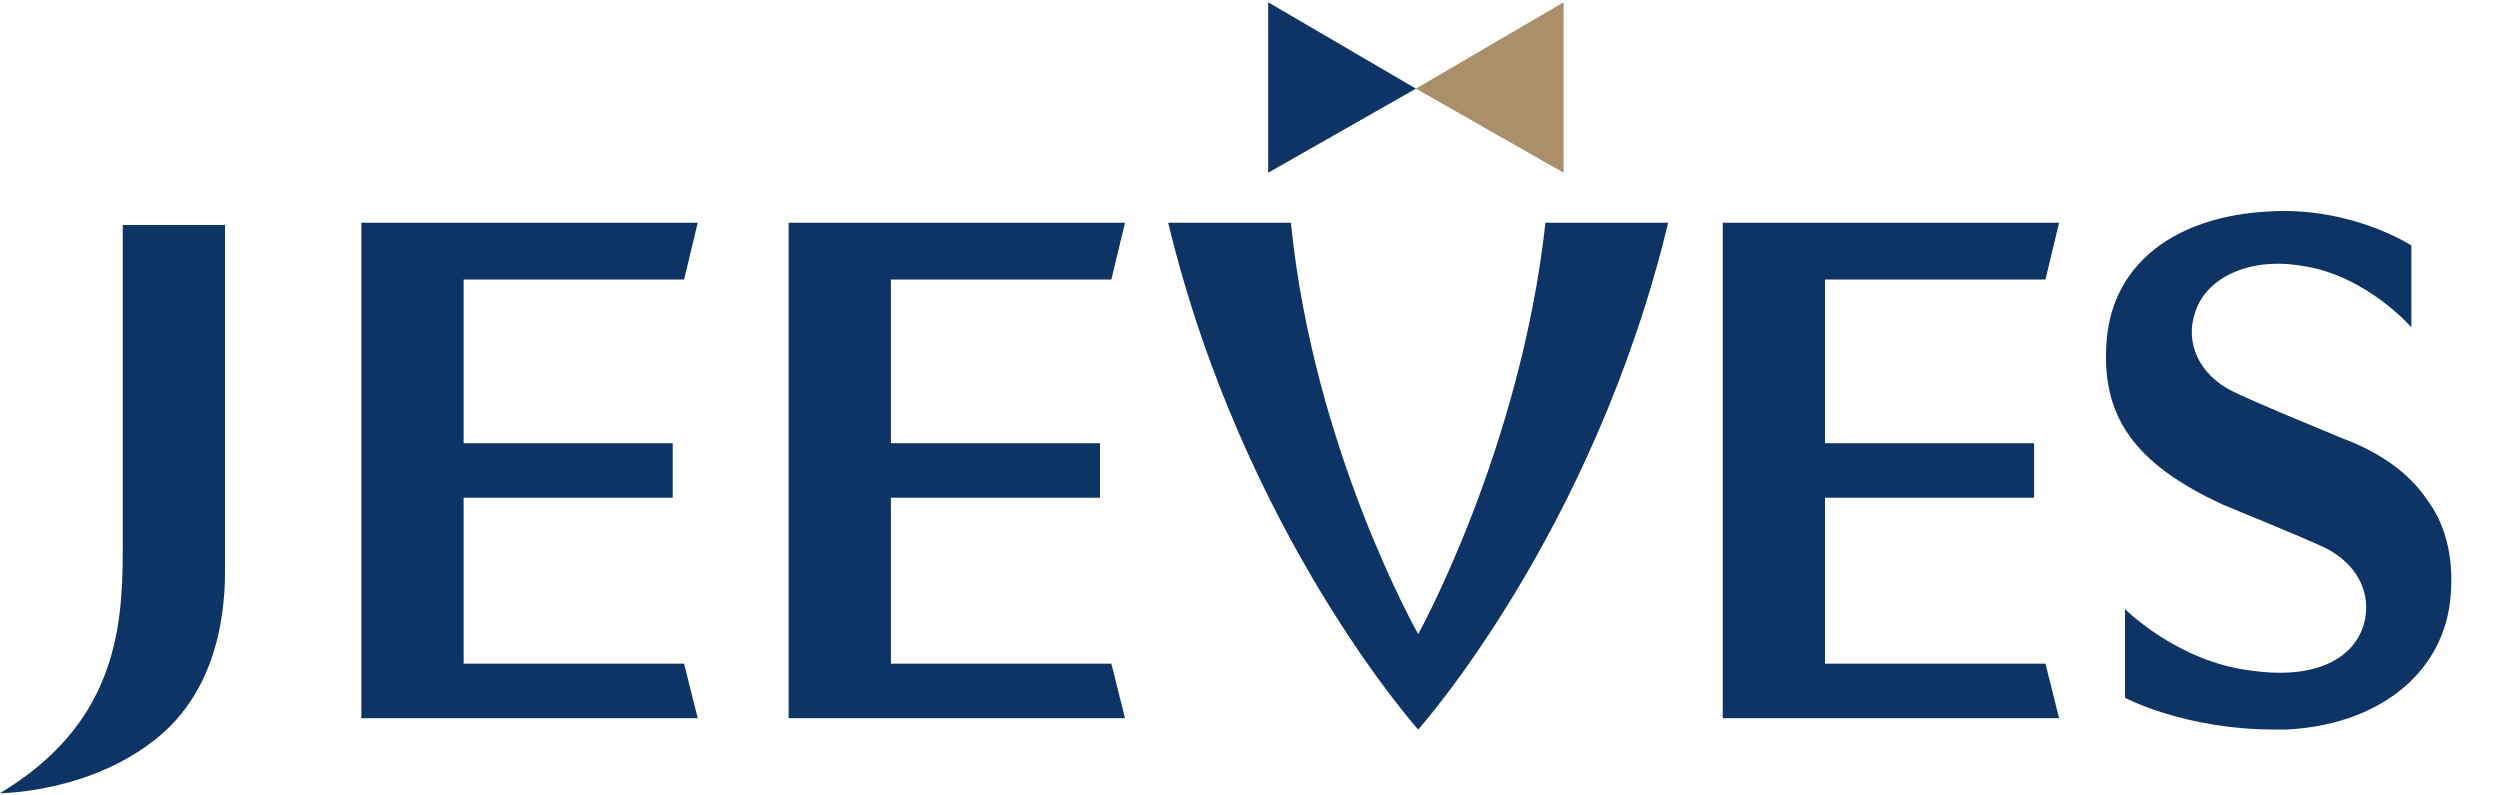
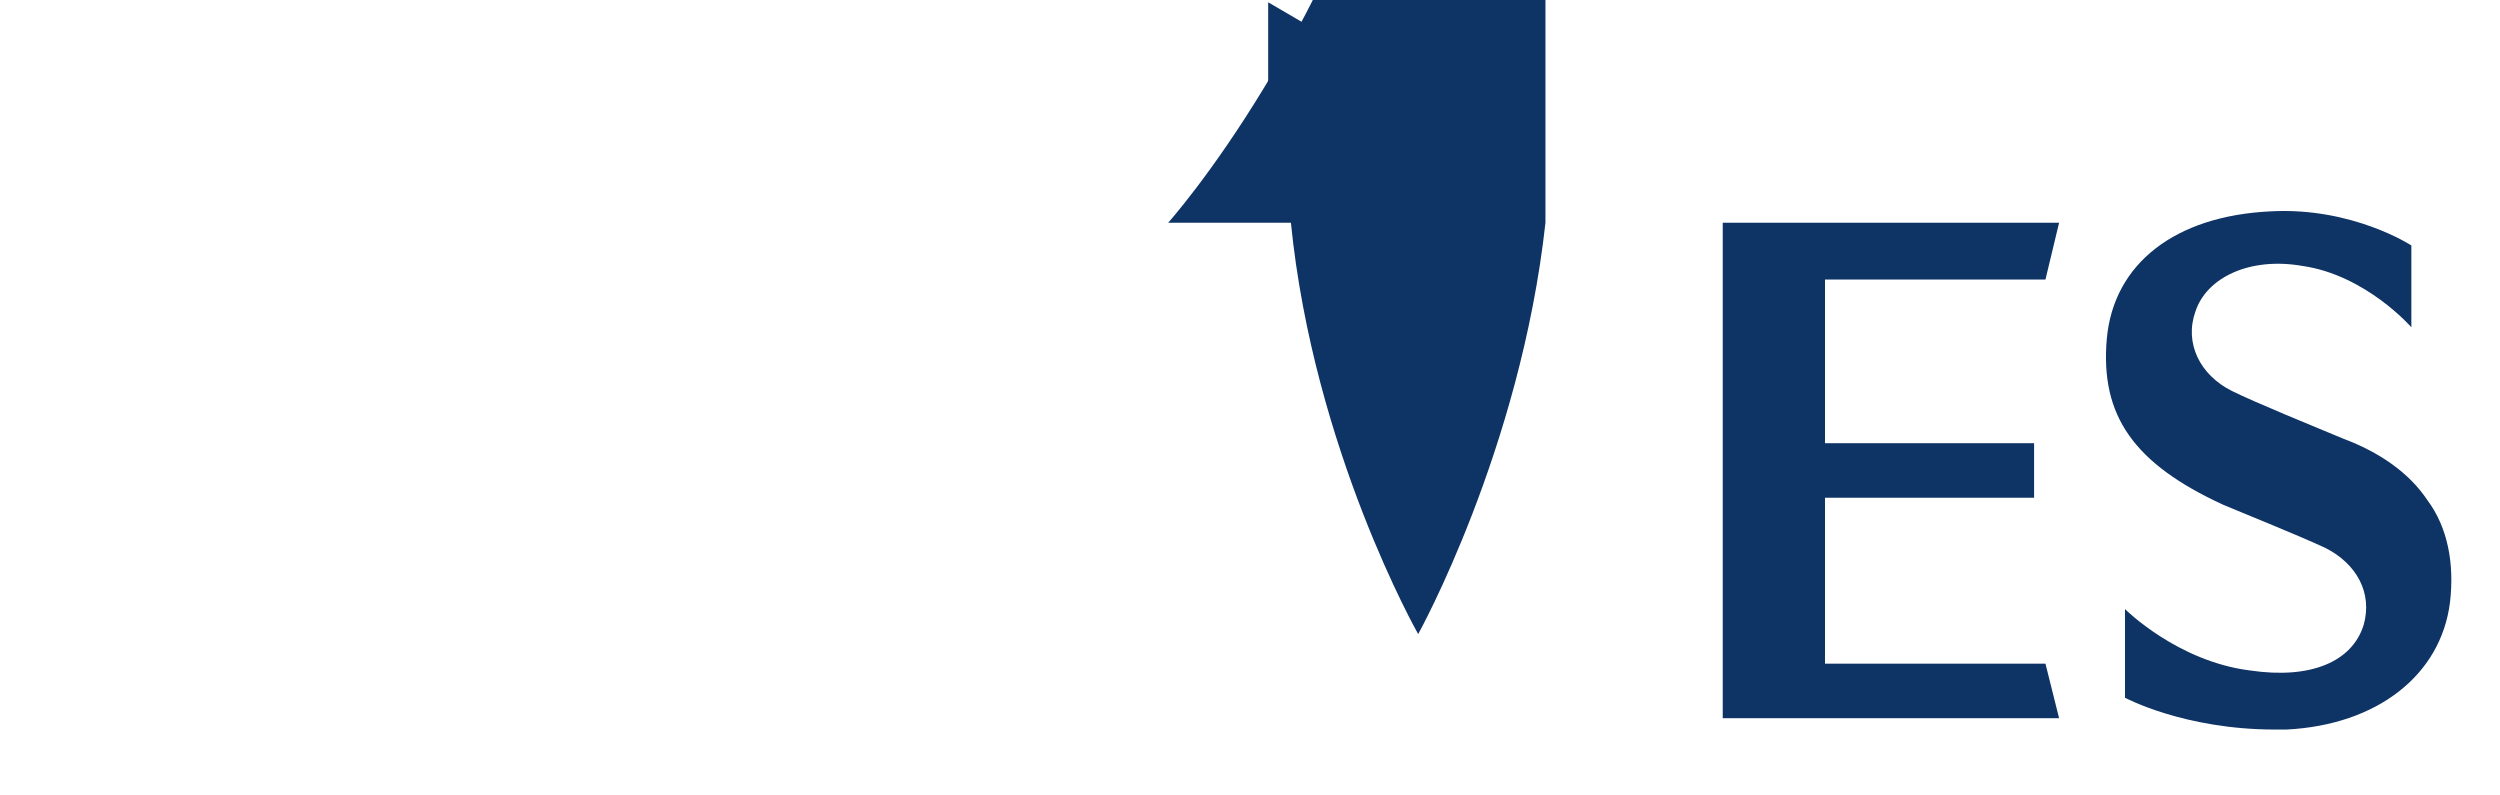
<svg xmlns="http://www.w3.org/2000/svg" version="1.1" id="图层_1" x="0px" y="0px" viewBox="0 0 110 35" style="enable-background:new 0 0 110 35;" xml:space="preserve">
  <style type="text/css">
	.st0{fill-rule:evenodd;clip-rule:evenodd;fill:#0E3365;}
	.st1{fill:#0E3365;}
	.st2{fill:none;}
	.st3{fill:#A98F6A;}
</style>
  <g>
    <g>
      <g>
        <polygon class="st1" points="55.8,0.1 55.8,7.6 62.3,3.9" />
-         <polygon class="st3" points="68.8,0.1 62.3,3.9 68.8,7.6" />
      </g>
      <polygon class="st1" points="90,12.3 90.6,9.8 75.8,9.8 75.8,31.6 90.6,31.6 90,29.2 80.3,29.2 80.3,21.9 89.5,21.9 89.5,19.5     80.3,19.5 80.3,12.3" />
-       <polygon class="st1" points="48.9,12.3 49.5,9.8 34.7,9.8 34.7,31.6 49.5,31.6 48.9,29.2 39.2,29.2 39.2,21.9 48.4,21.9     48.4,19.5 39.2,19.5 39.2,12.3" />
-       <polygon class="st1" points="30.1,12.3 30.7,9.8 15.9,9.8 15.9,31.6 30.7,31.6 30.1,29.2 20.4,29.2 20.4,21.9 29.6,21.9     29.6,19.5 20.4,19.5 20.4,12.3" />
      <path class="st1" d="M106.8,22c-0.8-1.2-2.1-2.1-3.7-2.7c-1.2-0.5-3.9-1.6-4.9-2.1c-1.4-0.7-2.1-2.1-1.6-3.5    c0.5-1.5,2.4-2.4,4.7-2c2.8,0.4,4.8,2.7,4.8,2.7v-3.6c0,0-2.6-1.7-6.2-1.5c-4.2,0.2-6.9,2.3-7.2,5.6c-0.3,3.4,1.2,5.5,5.1,7.3    c0.7,0.3,3.2,1.3,4.5,1.9c1.4,0.7,2.1,2,1.7,3.4c-0.5,1.6-2.3,2.4-5,2c-3.2-0.4-5.5-2.7-5.5-2.7v3.9c0,0,2.6,1.4,6.6,1.4    c0.2,0,0.3,0,0.5,0c4-0.2,6.8-2.4,7.2-5.6C108,24.8,107.7,23.2,106.8,22z" />
-       <path class="st1" d="M68,9.8c-1.1,10-5.6,18.1-5.6,18.1s-4.6-8.1-5.6-18.1h-5.4c3.3,13.7,11,22.3,11,22.3s7.7-8.6,11-22.3H68z" />
+       <path class="st1" d="M68,9.8c-1.1,10-5.6,18.1-5.6,18.1s-4.6-8.1-5.6-18.1h-5.4s7.7-8.6,11-22.3H68z" />
      <g>
        <g>
          <g>
-             <path class="st1" d="M5.4,9.8l0,14.5c0,3.5-0.4,7.6-5.4,10.6c0,0,4,0,7-2.5c3-2.5,2.9-6.6,2.9-7.5v-15H5.4z" />
-           </g>
+             </g>
        </g>
      </g>
    </g>
  </g>
</svg>